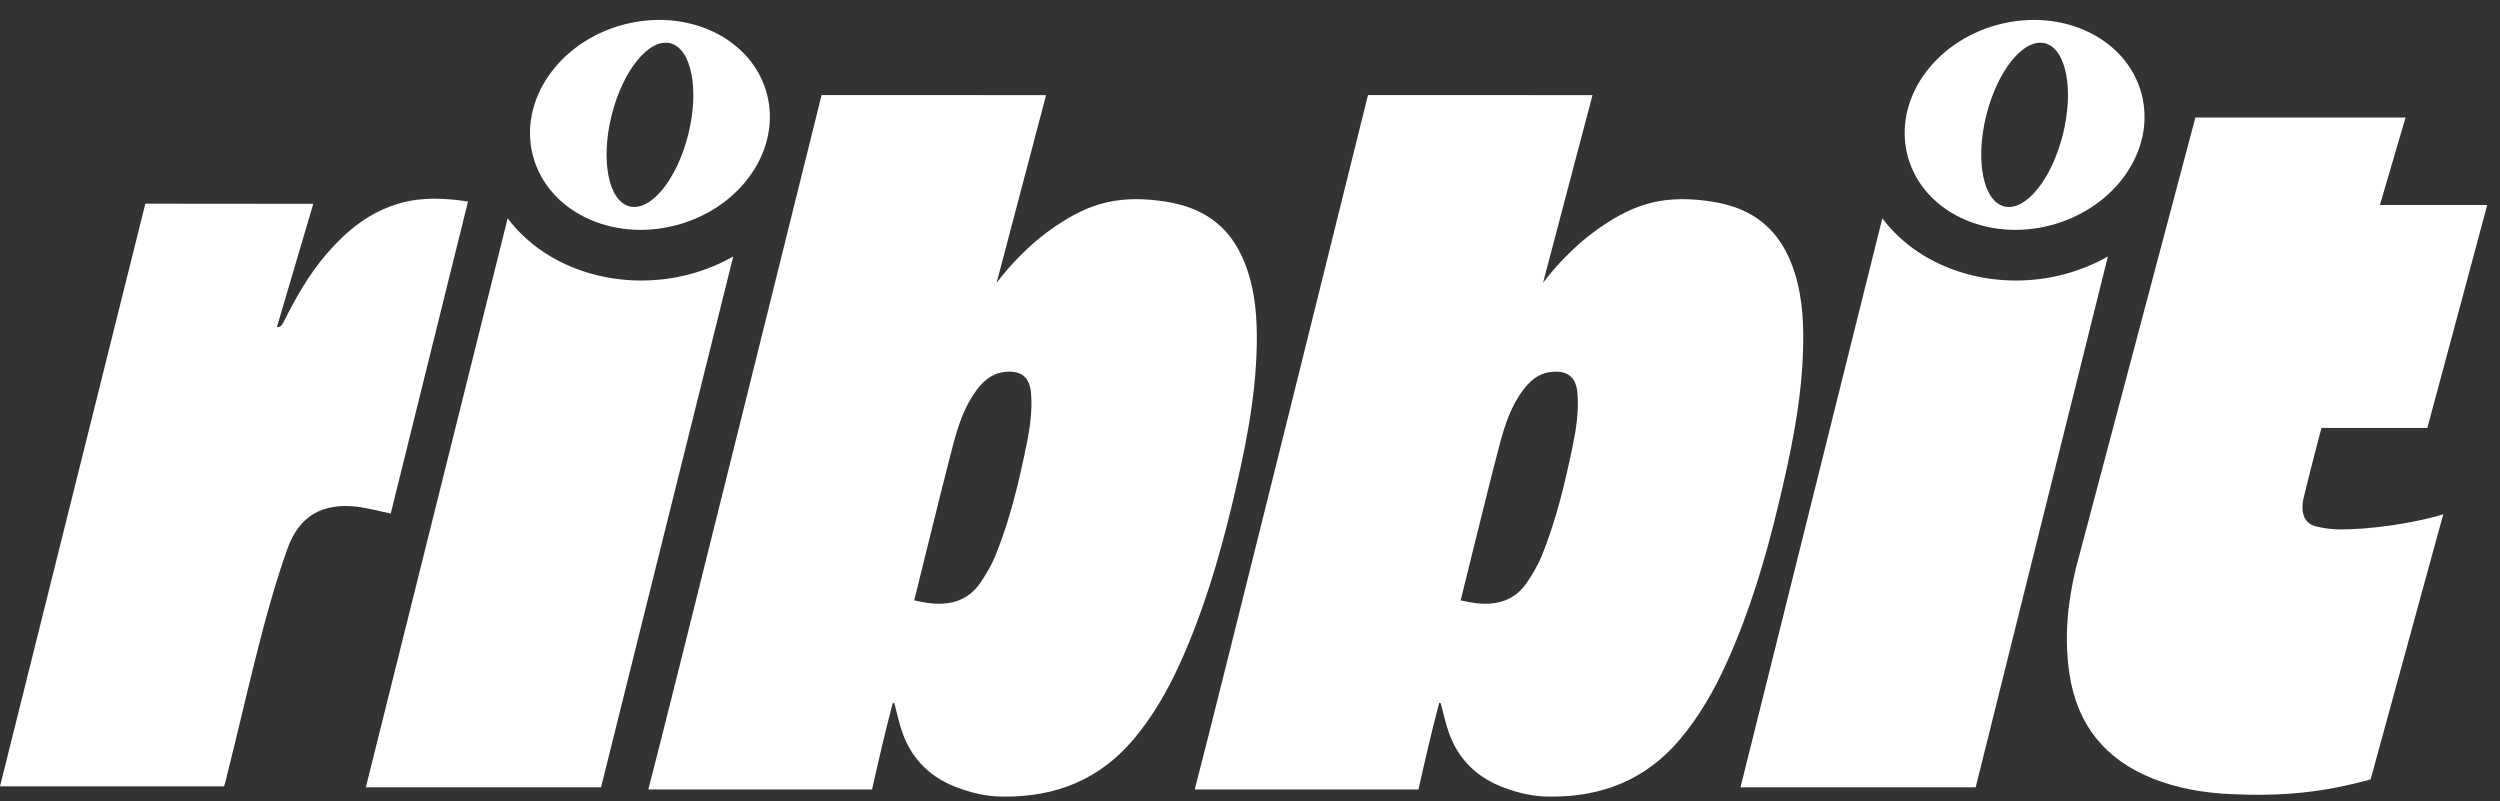
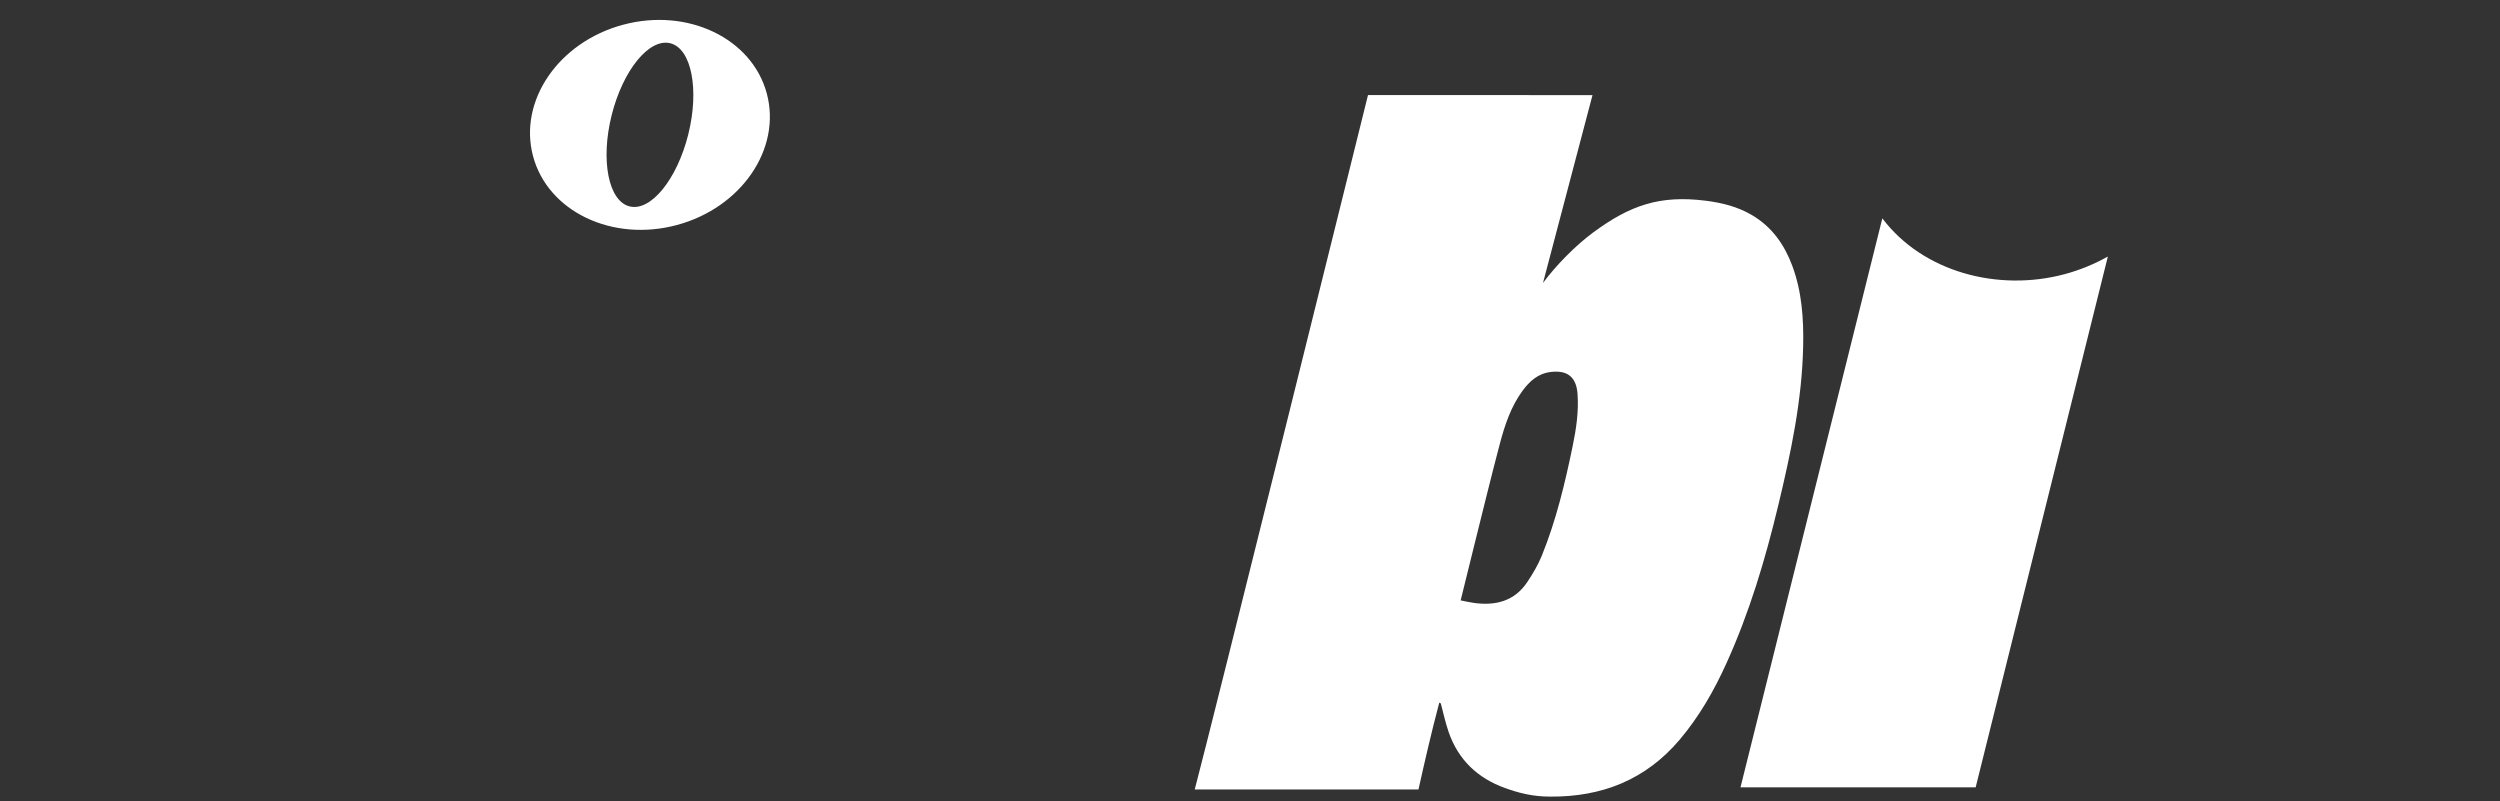
<svg xmlns="http://www.w3.org/2000/svg" width="103" height="33" viewBox="0 0 103 33" fill="none">
  <rect x="0" y="0" width="103" height="33" fill="#333333" stroke="none" />
  <path fill-rule="evenodd" clip-rule="evenodd" d="M31.593 3.855C32.203 6.135 30.543 8.559 27.883 9.272C25.223 9.985 22.572 8.714 21.962 6.436C21.352 4.156 23.012 1.732 25.672 1.019C28.331 0.306 30.983 1.576 31.593 3.855ZM28.357 5.537C27.893 7.393 26.812 8.722 25.94 8.504C25.069 8.287 24.736 6.606 25.199 4.75C25.663 2.894 26.744 1.565 27.616 1.782C28.487 1.999 28.82 3.68 28.357 5.536V5.537Z" fill="#FFFFFF" />
-   <path d="M15.072 32.439L20.916 8.996C22.577 11.201 25.675 12.033 28.427 11.296C29.051 11.129 29.651 10.882 30.209 10.569L24.762 32.439H15.074H15.072Z" fill="#FFFFFF" />
-   <path fill-rule="evenodd" clip-rule="evenodd" d="M88.229 3.855C88.84 6.135 87.179 8.559 84.52 9.272C81.86 9.985 79.209 8.714 78.599 6.436C77.987 4.156 79.649 1.732 82.308 1.019C84.968 0.306 87.618 1.576 88.229 3.855ZM84.992 5.537C84.529 7.393 83.448 8.722 82.576 8.505C81.703 8.288 81.372 6.607 81.835 4.751C82.298 2.895 83.38 1.566 84.251 1.783C85.123 2 85.455 3.681 84.992 5.537Z" fill="#FFFFFF" />
  <path d="M71.708 32.439L77.552 8.996C79.213 11.201 82.311 12.033 85.062 11.296C85.686 11.129 86.286 10.882 86.844 10.569L81.397 32.439H71.708Z" fill="#FFFFFF" />
  <path d="M59.298 28.948C58.975 30.167 58.707 31.337 58.441 32.526H49.223C49.905 29.969 56.362 3.916 56.362 3.916C59.481 3.919 62.492 3.918 65.611 3.919C65.56 4.101 64.071 9.762 63.571 11.659C64.099 10.939 64.918 10.108 65.642 9.575C67.166 8.45 68.394 8.035 70.264 8.268C70.938 8.352 71.588 8.513 72.181 8.862C72.999 9.345 73.512 10.069 73.838 10.94C74.239 12.015 74.314 13.134 74.29 14.268C74.243 16.495 73.784 18.658 73.267 20.81C72.732 23.042 72.078 25.238 71.126 27.333C70.618 28.457 70.008 29.521 69.207 30.469C67.809 32.125 65.999 32.838 63.866 32.82C63.143 32.82 62.574 32.671 62.002 32.465C60.876 32.058 60.084 31.305 59.687 30.168C59.551 29.781 59.468 29.377 59.361 28.98L59.297 28.948H59.298ZM60.179 24.736C60.376 24.775 60.551 24.817 60.73 24.841C61.617 24.962 62.396 24.771 62.921 23.985C63.153 23.638 63.37 23.271 63.526 22.886C64.114 21.435 64.477 19.914 64.793 18.384C64.94 17.669 65.05 16.946 64.993 16.211C64.939 15.529 64.574 15.245 63.895 15.325C63.367 15.386 63.017 15.706 62.726 16.103C62.25 16.754 61.998 17.511 61.795 18.277C61.429 19.665 61.09 21.059 60.743 22.451C60.555 23.202 60.372 23.955 60.179 24.735V24.736Z" fill="#FFFFFF" />
-   <path d="M0 32.398C0 32.398 3.999 16.371 5.989 8.391C8.369 8.397 10.526 8.394 12.907 8.396L11.41 13.47C11.41 13.47 11.551 13.519 11.663 13.31C12.164 12.298 12.718 11.319 13.459 10.458C14.287 9.497 15.238 8.719 16.488 8.37C17.426 8.107 18.368 8.165 19.282 8.303C18.253 12.442 16.098 21.157 16.098 21.157C15.812 21.099 15.076 20.919 14.742 20.879C13.283 20.705 12.32 21.251 11.831 22.636C10.814 25.516 10.19 28.637 9.275 32.255C9.266 32.3 9.25 32.346 9.233 32.398H0Z" fill="#FFFFFF" />
-   <path d="M36.787 28.948C36.464 30.167 36.196 31.337 35.929 32.526H26.711C27.393 29.969 33.849 3.916 33.849 3.916C36.969 3.919 39.979 3.918 43.099 3.919C43.047 4.101 41.559 9.762 41.058 11.659C41.587 10.939 42.406 10.108 43.129 9.575C44.654 8.45 45.881 8.035 47.752 8.268C48.425 8.352 49.076 8.513 49.668 8.862C50.486 9.345 51 10.069 51.325 10.94C51.726 12.015 51.801 13.134 51.778 14.268C51.73 16.495 51.271 18.658 50.755 20.81C50.219 23.042 49.566 25.238 48.614 27.333C48.104 28.457 47.496 29.521 46.694 30.469C45.296 32.125 43.486 32.838 41.353 32.82C40.63 32.82 40.062 32.671 39.488 32.465C38.363 32.058 37.571 31.305 37.174 30.168C37.039 29.781 36.955 29.377 36.849 28.98L36.783 28.948H36.786H36.787ZM37.667 24.736C37.864 24.775 38.039 24.817 38.217 24.841C39.105 24.962 39.883 24.771 40.41 23.985C40.641 23.638 40.859 23.271 41.014 22.886C41.603 21.435 41.966 19.914 42.281 18.384C42.429 17.669 42.538 16.946 42.48 16.211C42.427 15.529 42.062 15.245 41.383 15.325C40.854 15.386 40.503 15.706 40.212 16.103C39.736 16.754 39.484 17.511 39.281 18.277C38.915 19.665 38.577 21.059 38.229 22.451C38.041 23.202 37.858 23.955 37.666 24.735L37.667 24.736Z" fill="#FFFFFF" />
-   <path d="M102.473 8.445H98.052C98.405 7.243 98.756 6.041 99.109 4.841H90.45L85.53 23.398C85.181 24.841 85.037 26.309 85.265 27.79C85.585 29.863 86.728 31.287 88.678 32.069C89.714 32.484 90.794 32.666 91.904 32.718C94.016 32.816 95.685 32.658 97.669 32.111L100.662 21.188C99.41 21.571 97.64 21.814 96.43 21.813C96.102 21.813 95.766 21.769 95.445 21.695C95.055 21.604 94.865 21.327 94.862 20.928C94.862 20.78 94.881 20.626 94.916 20.481C95.005 20.117 95.096 19.755 95.186 19.392C95.309 18.898 95.644 17.63 95.644 17.63H100.006C100.859 14.479 102.473 8.447 102.473 8.447V8.445Z" fill="#FFFFFF" />
</svg>